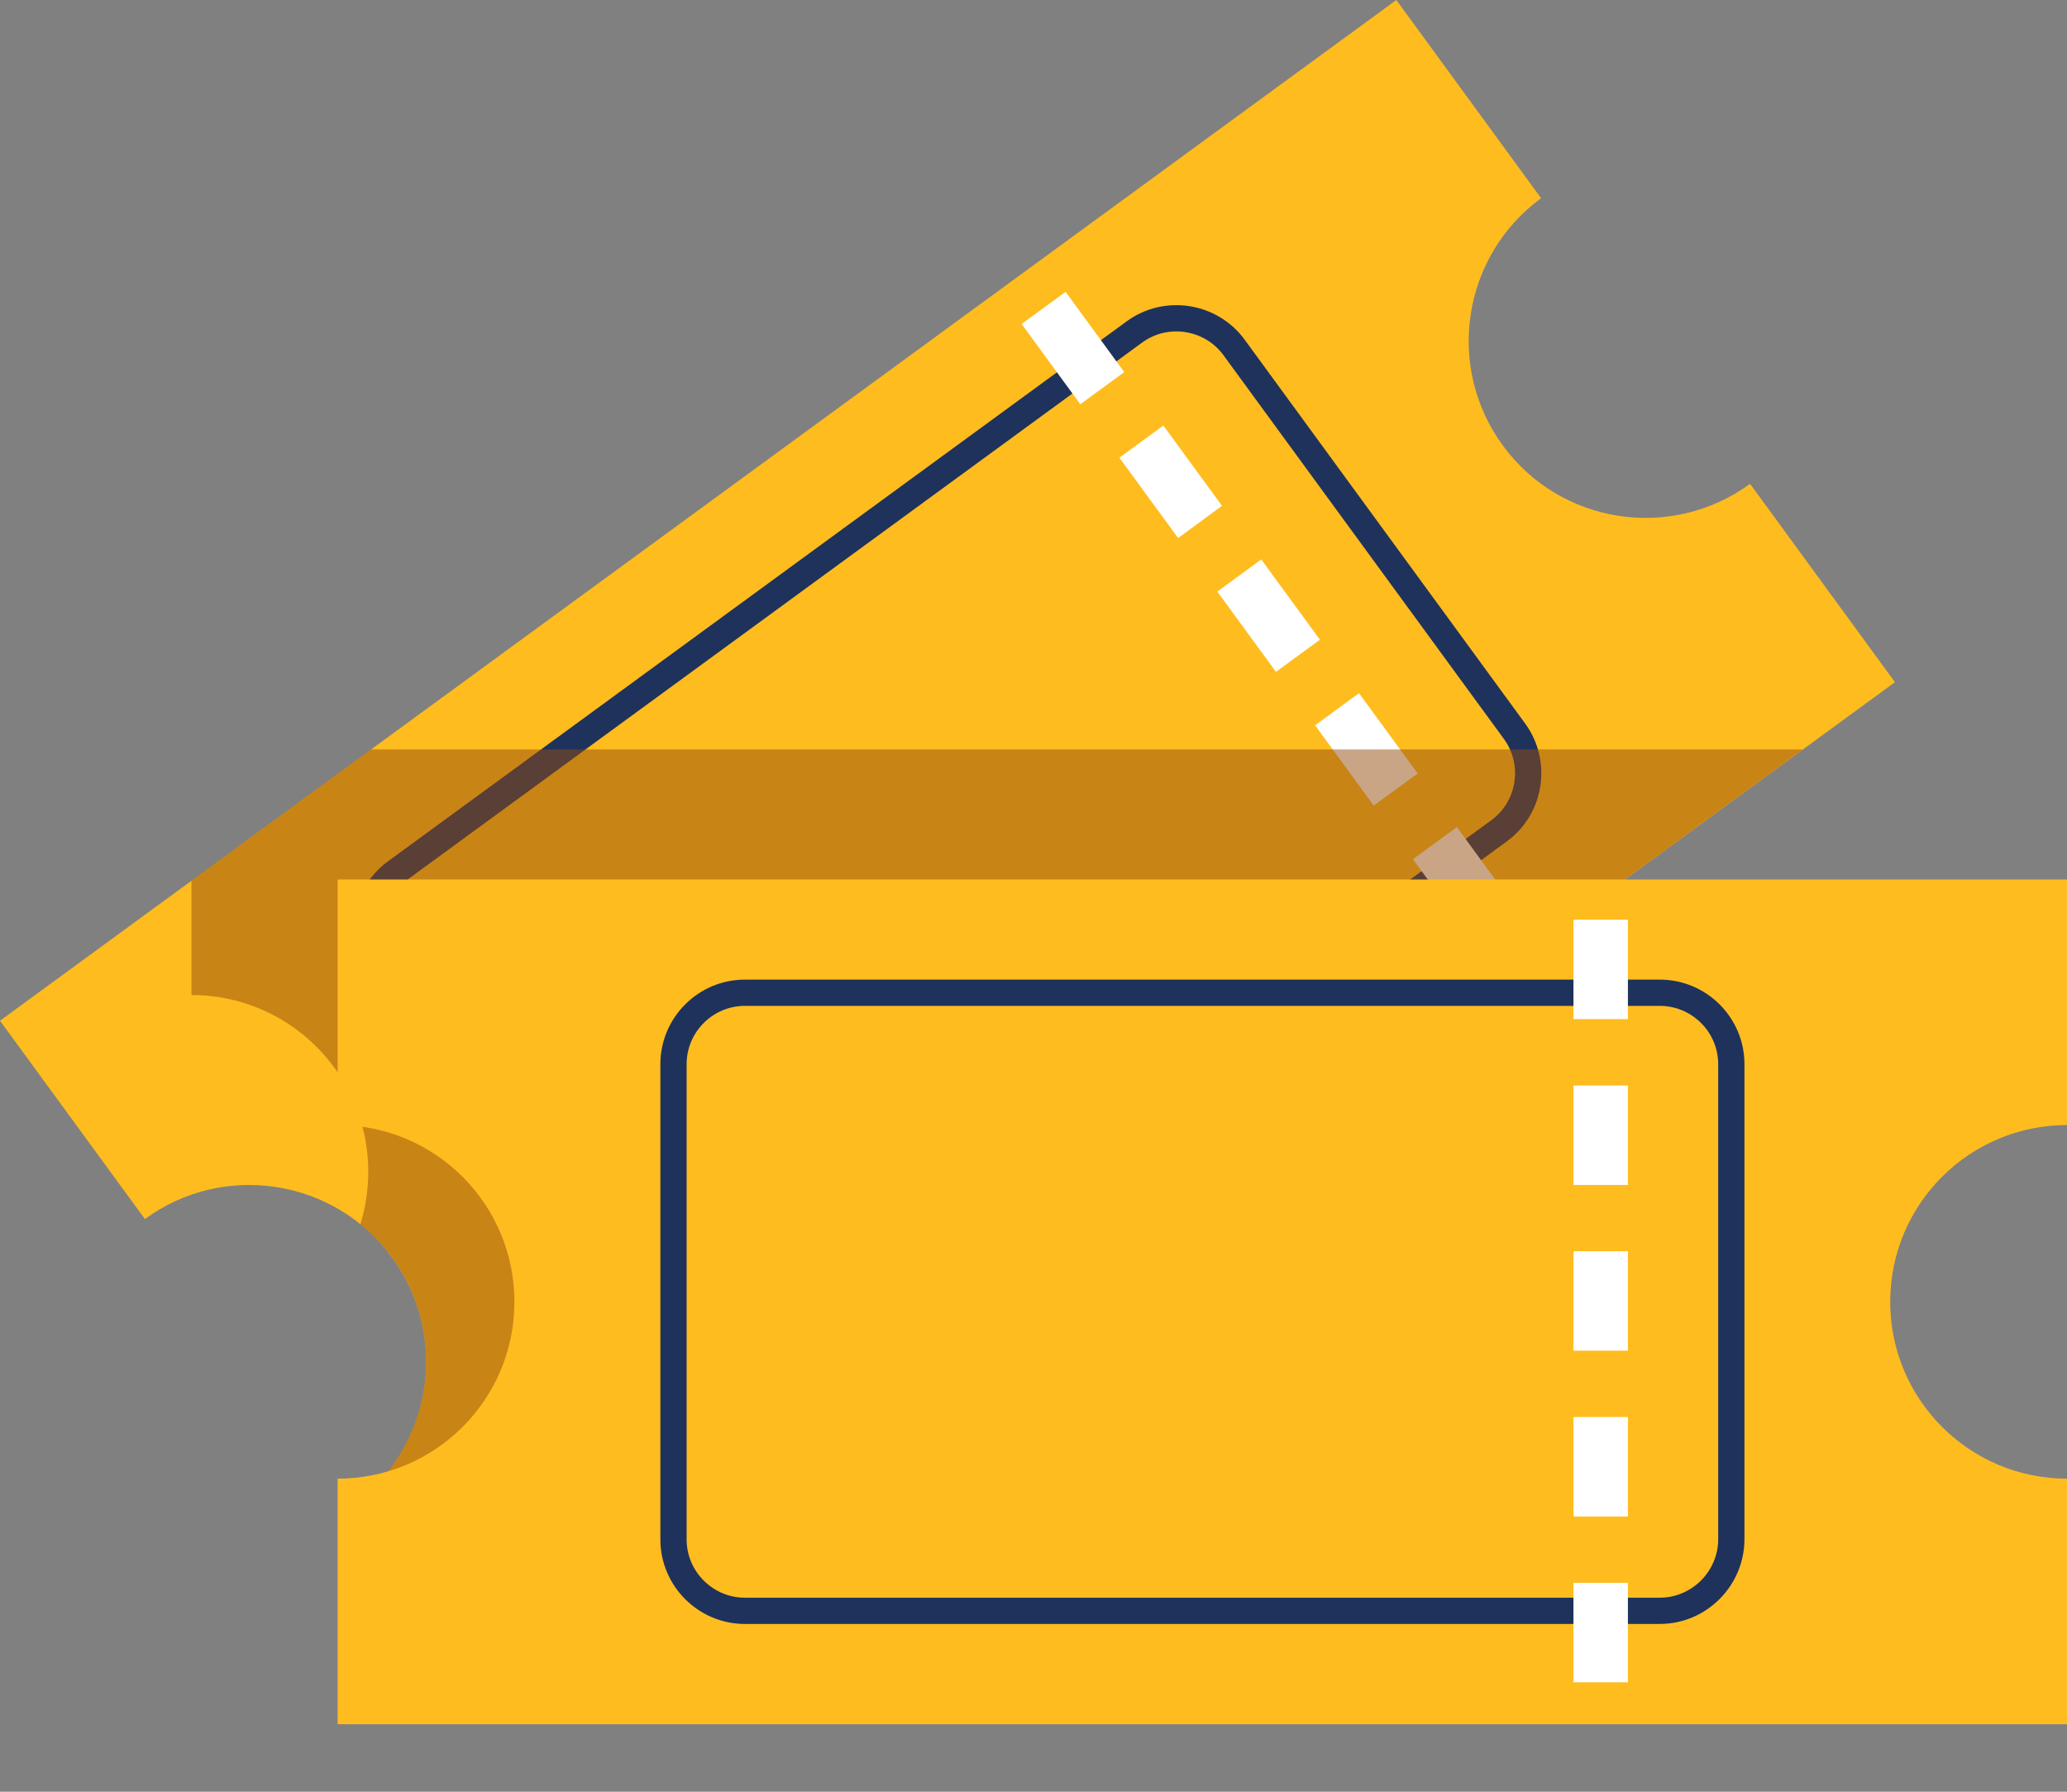
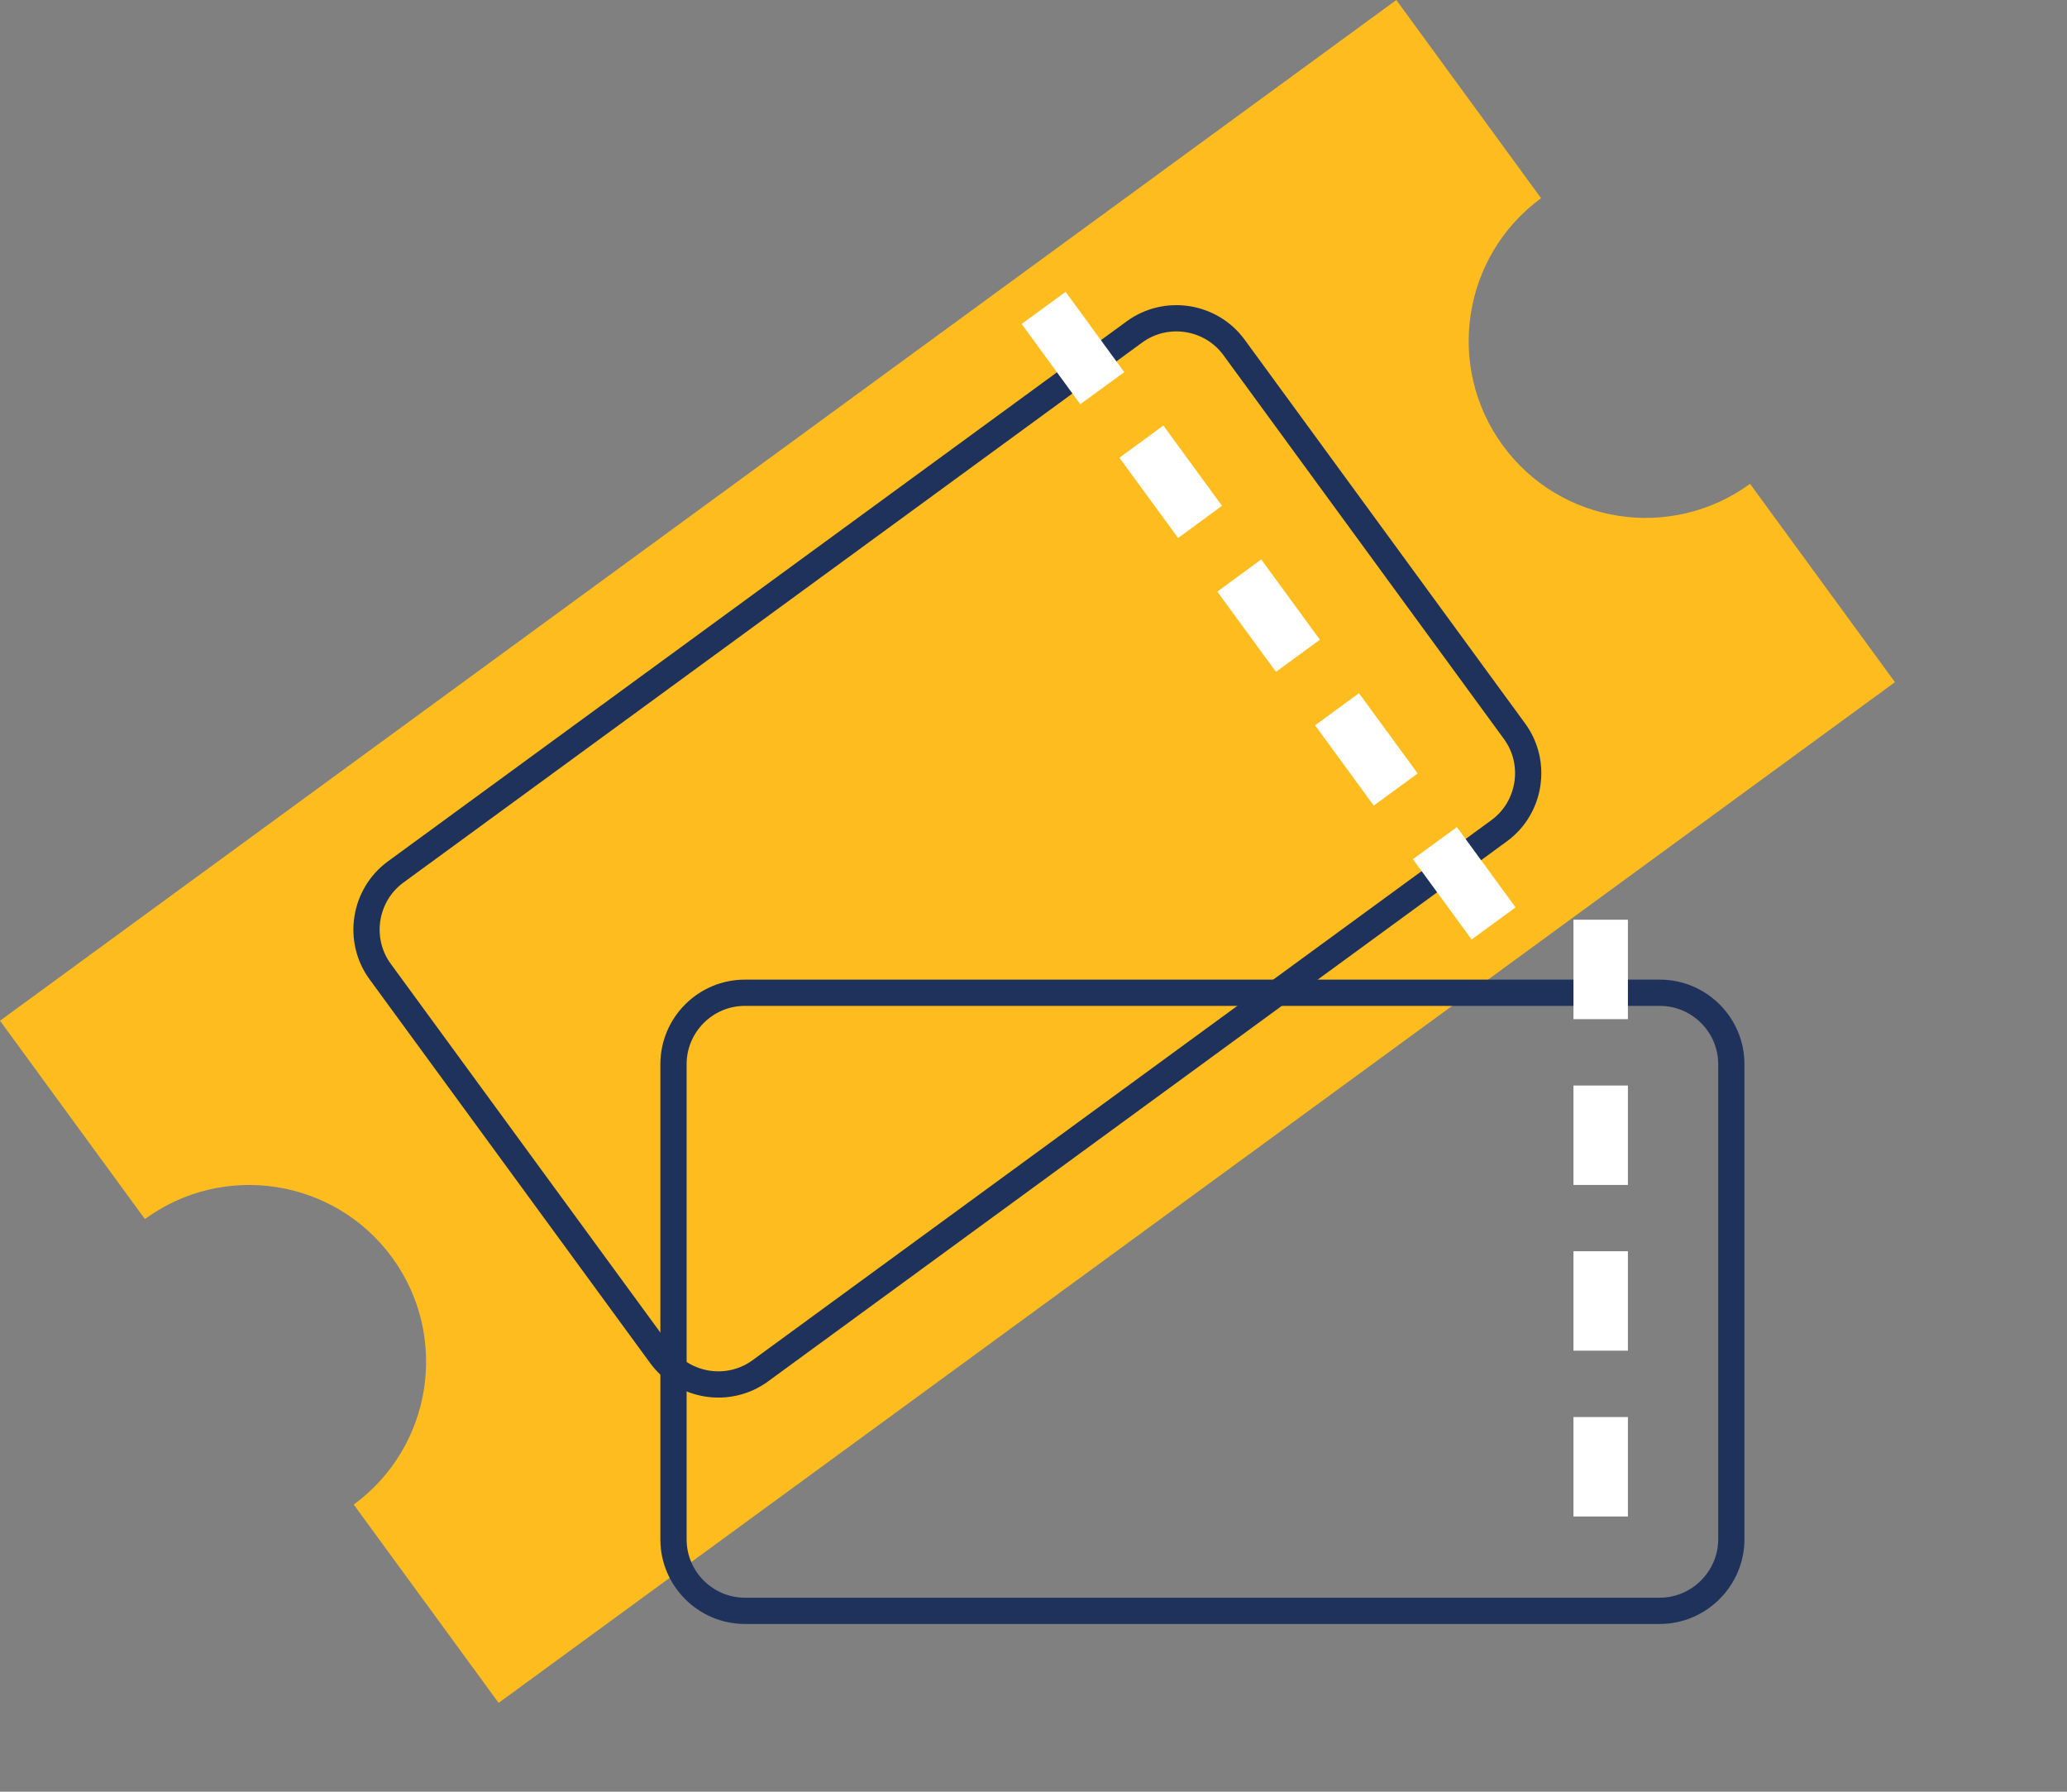
<svg xmlns="http://www.w3.org/2000/svg" width="30" height="26" viewBox="0 0 30 26" fill="none">
  <rect x="0" y="0" width="30" height="26" fill="#808080" stroke="none" />
  <path d="M21.81 6.462C20.975 5.319 21.224 3.714 22.367 2.876L20.266 0L0 14.812L2.103 17.69C3.246 16.854 4.852 17.103 5.69 18.246C6.526 19.39 6.277 20.995 5.134 21.833L7.237 24.711L27.503 9.899L25.4 7.021C24.252 7.857 22.646 7.608 21.81 6.462Z" fill="#FFBC1F" />
  <path d="M21.757 12.056L11.035 19.892C10.575 20.228 9.925 20.126 9.589 19.666L5.517 14.098C5.182 13.639 5.284 12.988 5.743 12.653L16.466 4.816C16.925 4.481 17.576 4.583 17.911 5.042L21.983 10.613C22.316 11.07 22.217 11.721 21.757 12.056Z" stroke="#1E325C" stroke-width="0.381" stroke-miterlimit="10" />
  <path d="M15.466 4.235L14.828 4.701L15.679 5.866L16.317 5.4L15.466 4.235Z" fill="white" />
  <path d="M19.724 10.059L19.087 10.525L19.938 11.69L20.576 11.224L19.724 10.059Z" fill="white" />
  <path d="M18.305 8.118L17.668 8.585L18.519 9.749L19.157 9.283L18.305 8.118Z" fill="white" />
  <path d="M16.885 6.175L16.247 6.642L17.099 7.807L17.736 7.34L16.885 6.175Z" fill="white" />
  <path d="M21.145 12.002L20.507 12.468L21.359 13.633L21.997 13.167L21.145 12.002Z" fill="white" />
-   <path opacity="0.5" d="M5.385 10.875L2.779 12.78V14.439C4.197 14.439 5.345 15.587 5.345 17.004C5.345 17.271 5.304 17.525 5.23 17.766C5.398 17.904 5.556 18.061 5.69 18.244C6.526 19.387 6.277 20.992 5.134 21.831L6.086 23.134H9.391L26.164 10.875H5.385Z" fill="#954D0E" />
-   <path d="M27.434 18.892C27.434 17.474 28.583 16.326 30 16.326V12.762H4.9V16.326C6.318 16.326 7.466 17.474 7.466 18.892C7.466 20.309 6.318 21.457 4.9 21.457V25.021H30V21.457C28.583 21.457 27.434 20.306 27.434 18.892Z" fill="#FFBC1F" />
  <path d="M24.089 23.375H10.811C10.242 23.375 9.775 22.91 9.775 22.339V15.442C9.775 14.873 10.239 14.406 10.811 14.406H24.091C24.66 14.406 25.128 14.87 25.128 15.442V22.341C25.125 22.91 24.658 23.375 24.089 23.375Z" stroke="#1E325C" stroke-width="0.381" stroke-miterlimit="10" />
  <path d="M23.627 13.346H22.837V14.789H23.627V13.346Z" fill="white" />
  <path d="M23.627 20.563H22.837V22.006H23.627V20.563Z" fill="white" />
  <path d="M23.627 18.157H22.837V19.6H23.627V18.157Z" fill="white" />
  <path d="M23.627 15.752H22.837V17.195H23.627V15.752Z" fill="white" />
-   <path d="M23.627 22.969H22.837V24.412H23.627V22.969Z" fill="white" />
</svg>